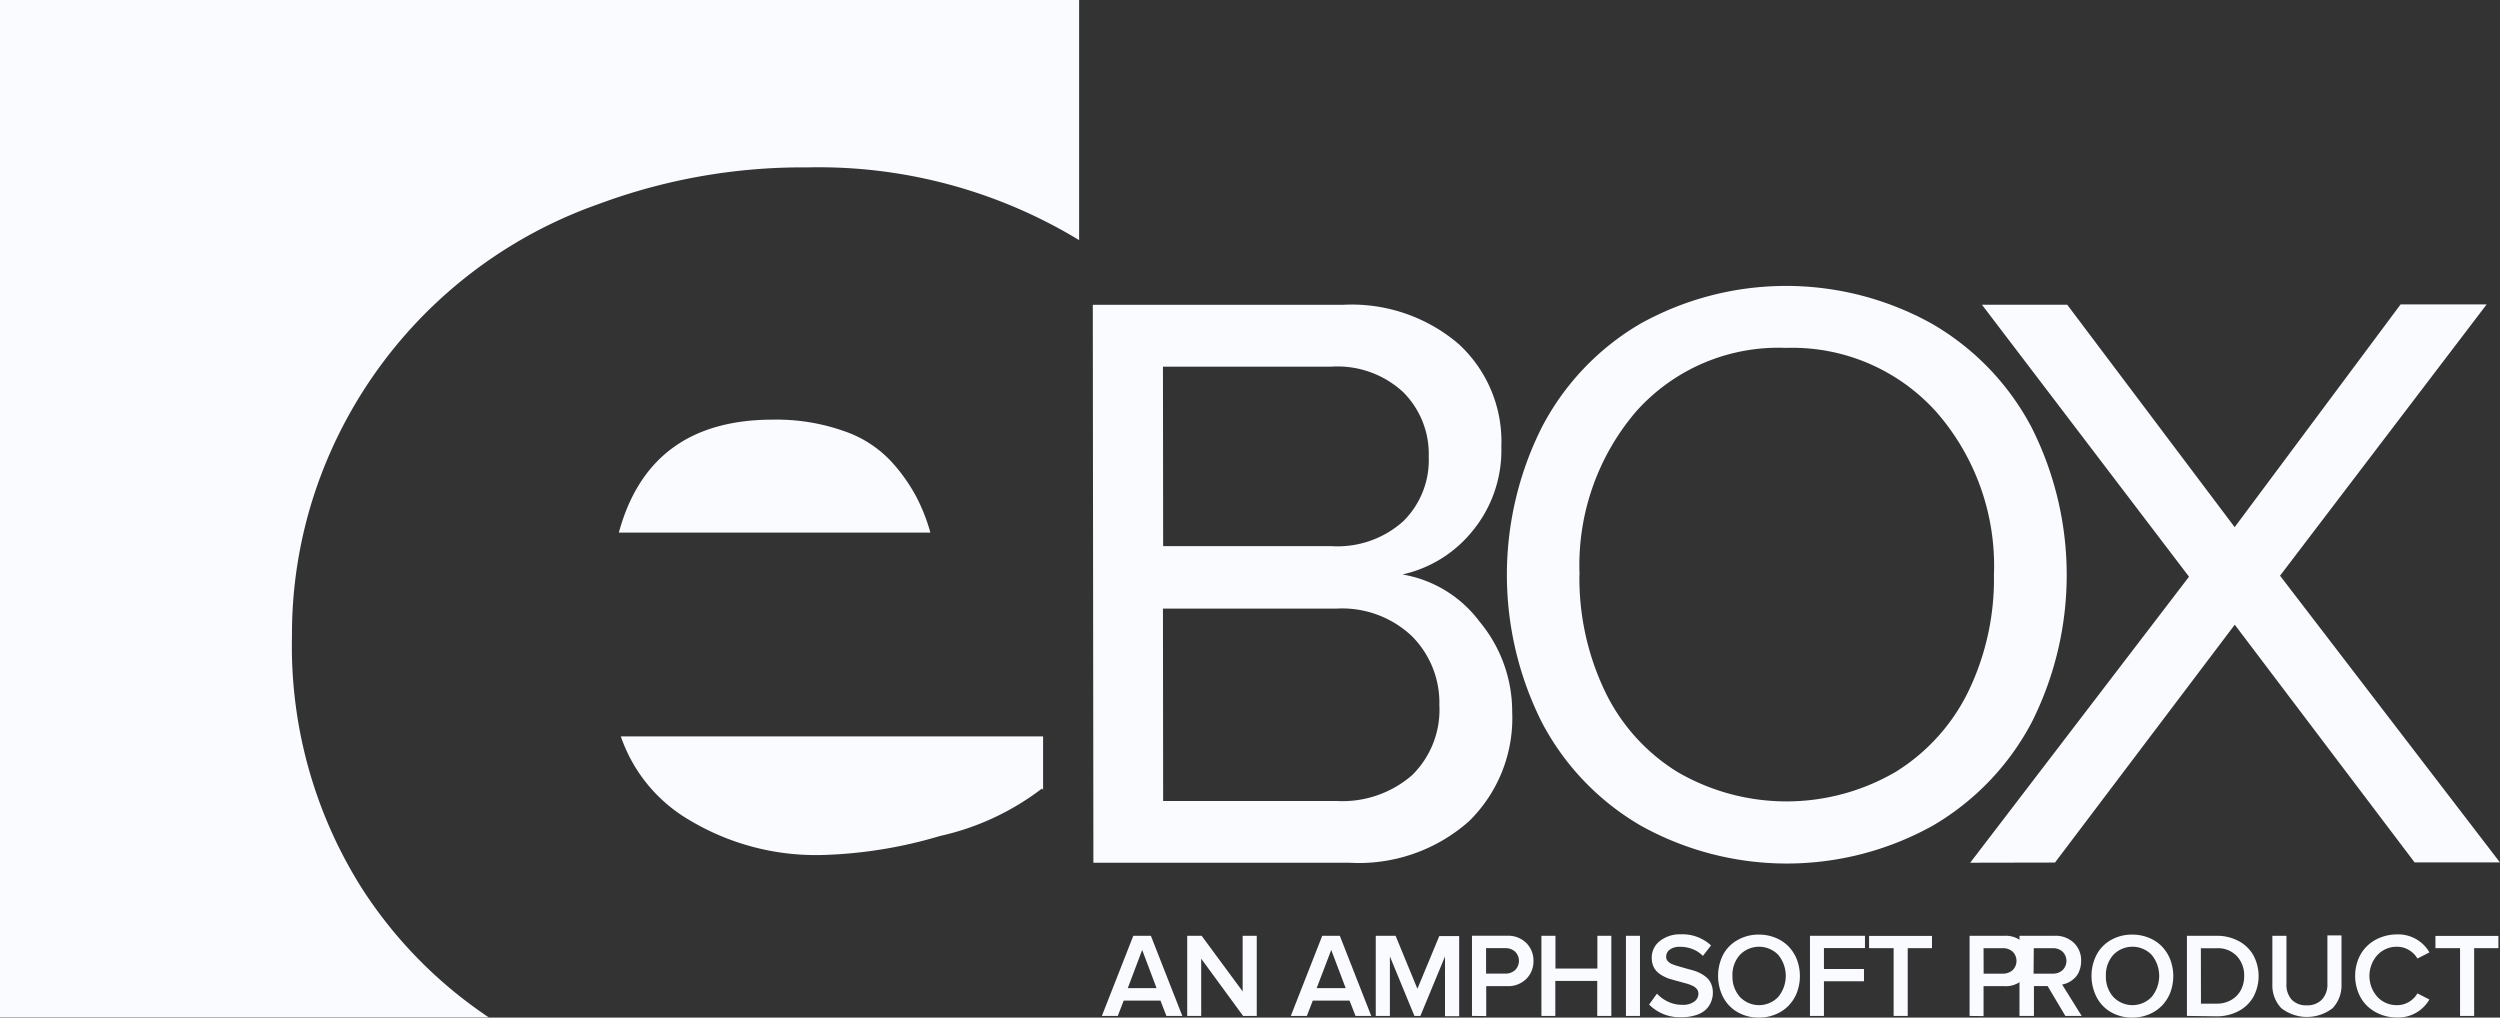
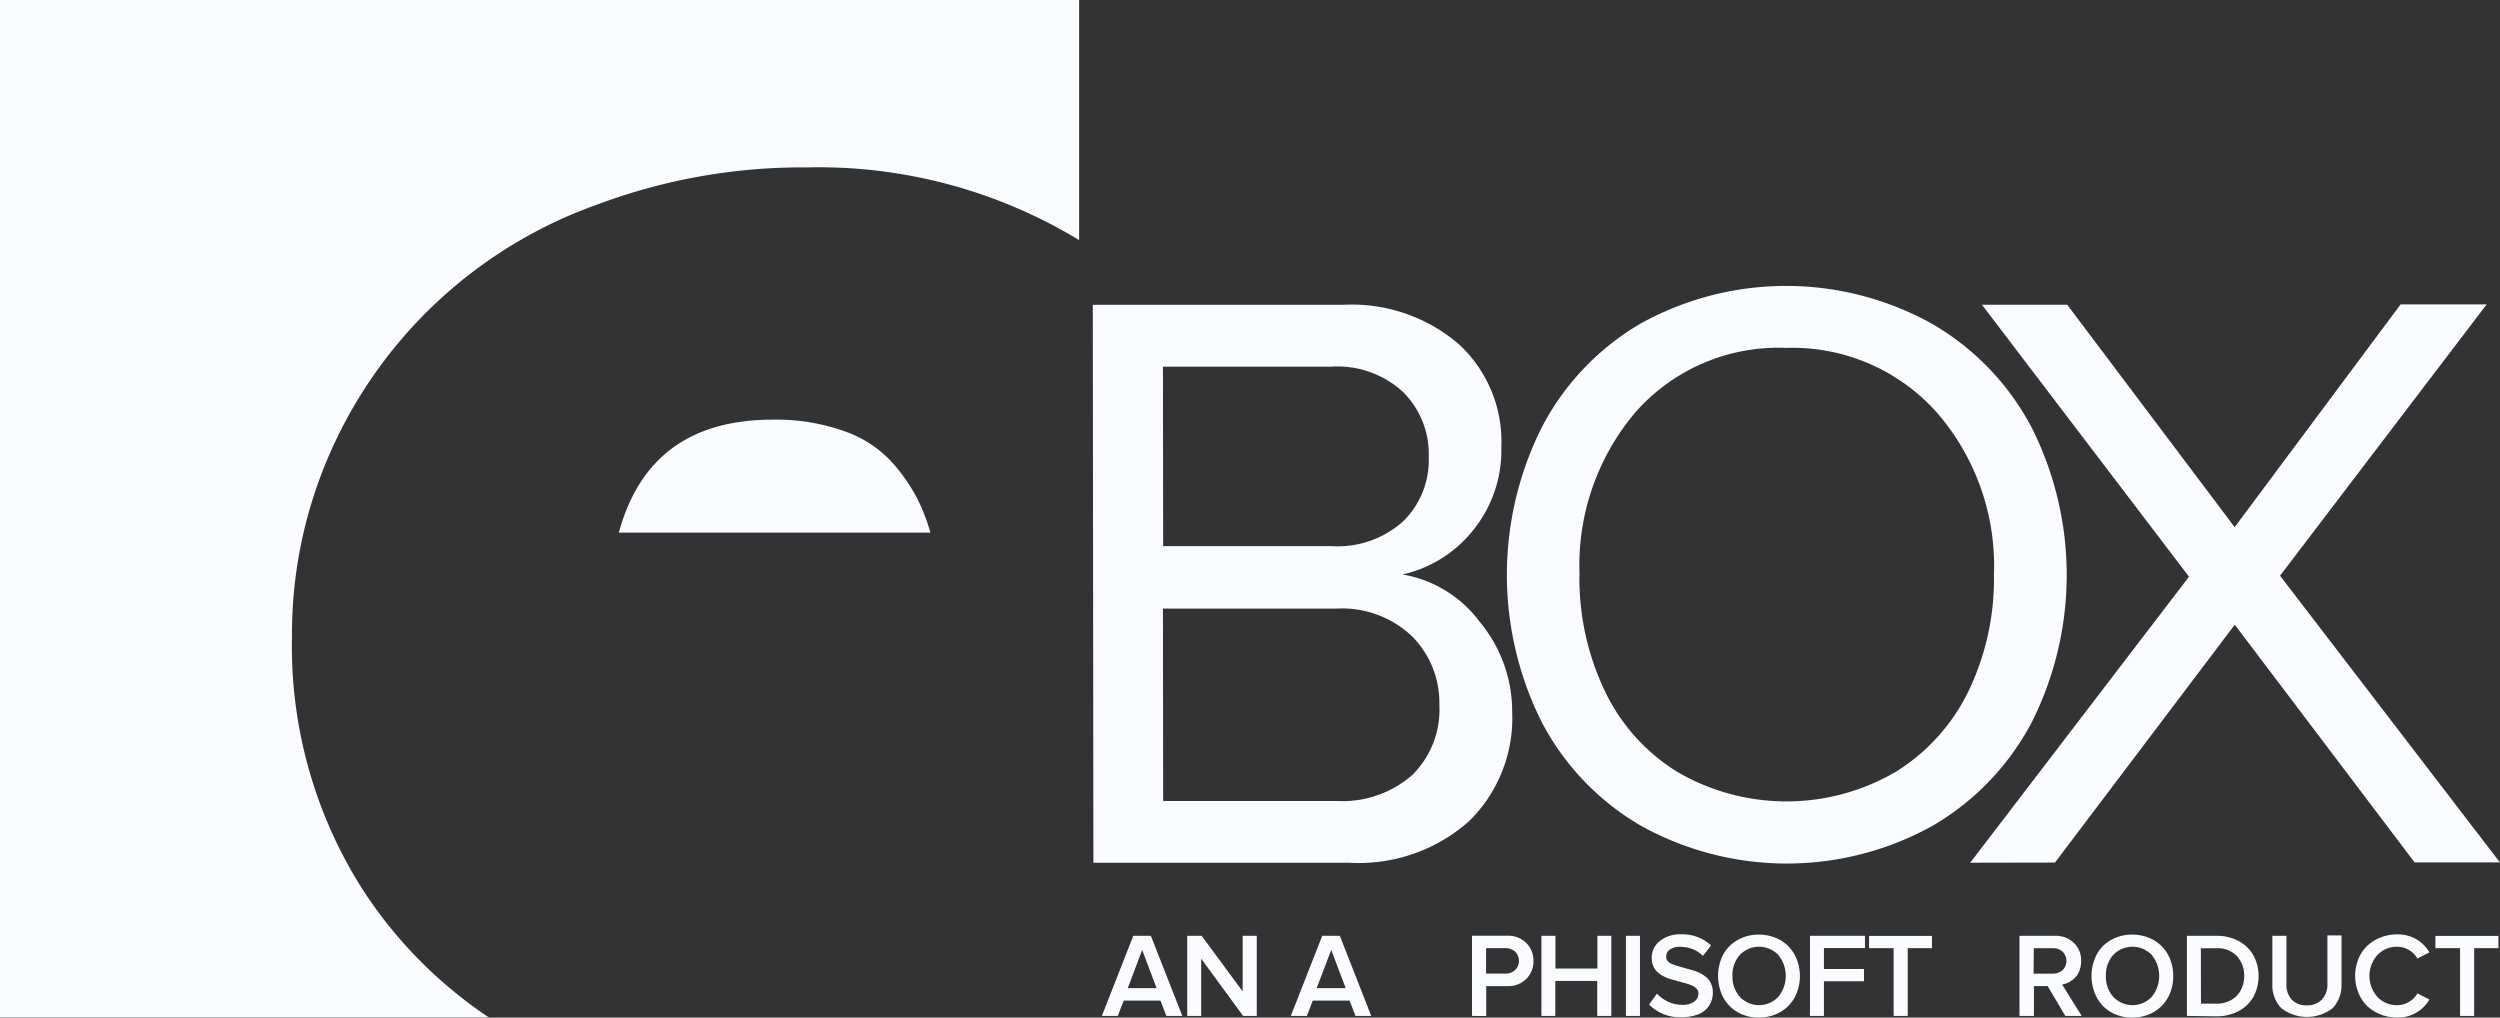
<svg xmlns="http://www.w3.org/2000/svg" width="102.029" height="41.529" viewBox="0 0 102.029 41.529">
  <rect x="0" y="0" width="102.029" height="41.529" fill="#333333" stroke="none" />
  <defs>
    <style>.a{fill:#f9fbff;}</style>
  </defs>
-   <path class="a" d="M125.31,148.16a6.324,6.324,0,0,0,2.813,3.423,10.043,10.043,0,0,0,5.51,1.414,18.533,18.533,0,0,0,4.706-.774,10.608,10.608,0,0,0,4.161-1.938l.043.064V148.16Z" transform="translate(-99.973 -118.106)" />
-   <path class="a" d="M14.787,36.281a18.472,18.472,0,0,1-2.871-10.3,18.353,18.353,0,0,1,1.542-7.467A18.773,18.773,0,0,1,24.42,8.332a23.831,23.831,0,0,1,8.522-1.5A20.486,20.486,0,0,1,44.041,9.8V0H0V41.522H19.949a18.113,18.113,0,0,1-5.162-5.241Z" />
+   <path class="a" d="M14.787,36.281a18.472,18.472,0,0,1-2.871-10.3,18.353,18.353,0,0,1,1.542-7.467A18.773,18.773,0,0,1,24.42,8.332a23.831,23.831,0,0,1,8.522-1.5A20.486,20.486,0,0,1,44.041,9.8V0H0V41.522H19.949a18.113,18.113,0,0,1-5.162-5.241" />
  <path class="a" d="M136.74,87.571A7.1,7.1,0,0,0,135.7,86.1a4.706,4.706,0,0,0-1.936-1.241,8.265,8.265,0,0,0-2.888-.464q-5.04,0-6.291,4.61H137.3A7.63,7.63,0,0,0,136.74,87.571Z" transform="translate(-99.329 -67.269)" />
  <path class="a" d="M220.69,191.161l1.283-3.271h.717l1.283,3.271h-.65l-.242-.627h-1.5l-.242.627Zm1.057-1.134h1.176l-.588-1.559Z" transform="translate(-175.721 -149.699)" />
  <path class="a" d="M237.73,191.161V187.89h.588l1.675,2.27v-2.27h.575v3.271h-.556l-1.711-2.336v2.336Z" transform="translate(-189.278 -149.699)" />
  <path class="a" d="M258.53,191.161l1.283-3.271h.717l1.283,3.271h-.642l-.244-.627h-1.5l-.242.627Zm1.055-1.134h1.185l-.59-1.559Z" transform="translate(-205.85 -149.699)" />
-   <path class="a" d="M275.56,191.161V187.89h.809l.89,2.163.894-2.152h.811v3.271h-.578v-2.439l-1.005,2.428h-.244l-1-2.428v2.428Z" transform="translate(-219.413 -149.699)" />
  <path class="a" d="M294.71,191.155v-3.271h1.437a1.046,1.046,0,0,1,.785.3,1.009,1.009,0,0,1,.287.729,1,1,0,0,1-.289.727,1.038,1.038,0,0,1-.783.3h-.856v1.221Zm.575-1.726h.785a.569.569,0,0,0,.4-.145.528.528,0,0,0,0-.751.569.569,0,0,0-.4-.143h-.785Z" transform="translate(-234.636 -149.694)" />
  <path class="a" d="M308.66,191.161V187.89h.573v1.337h1.711V187.89h.569v3.271h-.575v-1.429h-1.711v1.429Z" transform="translate(-245.752 -149.699)" />
  <path class="a" d="M325.24,191.161V187.89h.573v3.271Z" transform="translate(-258.883 -149.699)" />
  <path class="a" d="M330.18,190.477l.321-.443a1.476,1.476,0,0,0,.451.327,1.331,1.331,0,0,0,.586.128.759.759,0,0,0,.49-.135.392.392,0,0,0,.165-.317.308.308,0,0,0-.064-.193.515.515,0,0,0-.178-.133,1.566,1.566,0,0,0-.252-.092l-.3-.083-.317-.088a1.444,1.444,0,0,1-.3-.118,1.131,1.131,0,0,1-.252-.169.716.716,0,0,1-.178-.248.879.879,0,0,1-.064-.347.856.856,0,0,1,.332-.682,1.322,1.322,0,0,1,.856-.272,1.711,1.711,0,0,1,1.232.453l-.332.428a1.187,1.187,0,0,0-.428-.28,1.423,1.423,0,0,0-.52-.092.669.669,0,0,0-.4.113.351.351,0,0,0-.15.3.244.244,0,0,0,.064.171.445.445,0,0,0,.173.12,2.135,2.135,0,0,0,.252.088l.3.086.317.088a1.537,1.537,0,0,1,.3.122,1.243,1.243,0,0,1,.257.178.684.684,0,0,1,.175.255.87.87,0,0,1,.066.351.969.969,0,0,1-.077.387.9.9,0,0,1-.225.319,1.037,1.037,0,0,1-.4.214,1.848,1.848,0,0,1-.571.081A1.748,1.748,0,0,1,330.18,190.477Z" transform="translate(-262.878 -149.481)" />
  <path class="a" d="M344.323,190.21a1.925,1.925,0,0,1,0-1.743,1.5,1.5,0,0,1,.6-.6,1.711,1.711,0,0,1,.856-.214,1.75,1.75,0,0,1,.674.128,1.532,1.532,0,0,1,.533.351,1.619,1.619,0,0,1,.344.537,1.91,1.91,0,0,1,0,1.354,1.611,1.611,0,0,1-.344.535,1.566,1.566,0,0,1-.533.353,1.75,1.75,0,0,1-.674.128,1.711,1.711,0,0,1-.856-.214A1.527,1.527,0,0,1,344.323,190.21Zm.379-.873a1.234,1.234,0,0,0,.3.856,1.08,1.08,0,0,0,1.57,0,1.352,1.352,0,0,0,0-1.711,1.089,1.089,0,0,0-1.57,0A1.234,1.234,0,0,0,344.7,189.337Z" transform="translate(-273.997 -149.51)" />
  <path class="a" d="M362.33,191.161V187.89h2.244v.5H362.9v.856h1.634v.5H362.9v1.414Z" transform="translate(-288.462 -149.699)" />
  <path class="a" d="M374.22,188.395v-.5h2.567v.5h-.99v2.766h-.575v-2.766Z" transform="translate(-297.94 -149.699)" />
-   <path class="a" d="M394.33,191.155v-3.271h1.427a1.044,1.044,0,0,1,.785.3,1.012,1.012,0,0,1,.289.729,1,1,0,0,1-.291.727,1.035,1.035,0,0,1-.783.3H394.9v1.221Zm.573-1.726h.785a.58.58,0,0,0,.4-.145.528.528,0,0,0,0-.751.578.578,0,0,0-.4-.143H394.9Z" transform="translate(-313.948 -149.693)" />
  <path class="a" d="M408.27,191.157v-3.271h1.44a1.07,1.07,0,0,1,.776.285.98.98,0,0,1,.3.74,1.07,1.07,0,0,1-.066.385.789.789,0,0,1-.175.291,1.031,1.031,0,0,1-.246.188.959.959,0,0,1-.289.1l.8,1.283h-.667l-.725-1.221h-.558v1.221Zm.575-1.726h.785a.569.569,0,0,0,.4-.145.528.528,0,0,0,0-.751.569.569,0,0,0-.4-.143h-.776Z" transform="translate(-325.852 -149.695)" />
  <path class="a" d="M422.222,190.21a1.9,1.9,0,0,1,0-1.743,1.482,1.482,0,0,1,.595-.6,1.711,1.711,0,0,1,.856-.214,1.75,1.75,0,0,1,.674.128,1.532,1.532,0,0,1,.533.351,1.62,1.62,0,0,1,.344.537,1.91,1.91,0,0,1,0,1.354,1.611,1.611,0,0,1-.344.535,1.566,1.566,0,0,1-.533.353,1.75,1.75,0,0,1-.674.128,1.711,1.711,0,0,1-.856-.214A1.5,1.5,0,0,1,422.222,190.21Zm.376-.873a1.234,1.234,0,0,0,.3.856,1.08,1.08,0,0,0,1.57,0,1.352,1.352,0,0,0,0-1.711,1.089,1.089,0,0,0-1.57,0,1.234,1.234,0,0,0-.3.856Z" transform="translate(-336.653 -149.51)" />
  <path class="a" d="M440.22,191.16V187.89h1.217a1.882,1.882,0,0,1,.894.214,1.5,1.5,0,0,1,.6.58,1.793,1.793,0,0,1,0,1.7,1.5,1.5,0,0,1-.6.578,1.883,1.883,0,0,1-.894.214Zm.573-.5h.642a1.168,1.168,0,0,0,.6-.154,1.01,1.01,0,0,0,.391-.409,1.221,1.221,0,0,0,.131-.567,1.157,1.157,0,0,0-.3-.813,1.07,1.07,0,0,0-.826-.319h-.642Z" transform="translate(-350.968 -149.699)" />
  <path class="a" d="M456.5,189.814v-1.979h.575V189.8a.9.9,0,0,0,.214.642.817.817,0,0,0,.625.231.808.808,0,0,0,.618-.246.9.9,0,0,0,.214-.642V187.82h.575v1.974a1.36,1.36,0,0,1-.359.993,1.711,1.711,0,0,1-2.1,0A1.348,1.348,0,0,1,456.5,189.814Z" transform="translate(-363.761 -149.644)" />
  <path class="a" d="M472.443,190.008a1.855,1.855,0,0,1,0-1.378,1.553,1.553,0,0,1,.362-.537,1.641,1.641,0,0,1,.545-.342,1.825,1.825,0,0,1,.676-.124,1.463,1.463,0,0,1,1.316.734l-.49.25a.961.961,0,0,0-.347-.347.924.924,0,0,0-.479-.133,1.07,1.07,0,0,0-.806.336,1.283,1.283,0,0,0,0,1.711,1.07,1.07,0,0,0,.806.336.926.926,0,0,0,.481-.133.939.939,0,0,0,.344-.347l.49.25a1.474,1.474,0,0,1-1.316.734,1.825,1.825,0,0,1-.676-.124,1.681,1.681,0,0,1-.545-.344A1.533,1.533,0,0,1,472.443,190.008Z" transform="translate(-376.193 -149.492)" />
  <path class="a" d="M487.63,188.395v-.5H490.2v.5h-.99v2.766h-.575v-2.766Z" transform="translate(-388.236 -149.699)" />
  <path class="a" d="M398.87,87.073,407.8,75.4l-8.451-11.1h3.48l6.834,9.078,6.772-9.091h3.512l-8.432,11.072,8.973,11.7h-3.482l-7.339-9.7-7.337,9.707Z" transform="translate(-318.463 -51.864)" />
  <path class="a" d="M220.6,87.12l-.024-22.77H230.8a6.711,6.711,0,0,1,4.706,1.6,5.4,5.4,0,0,1,1.743,4.195,5.177,5.177,0,0,1-1.181,3.442,5.093,5.093,0,0,1-2.856,1.769,4.954,4.954,0,0,1,3.149,1.925,5.731,5.731,0,0,1,1.331,3.683,5.89,5.89,0,0,1-1.769,4.469,6.776,6.776,0,0,1-4.877,1.688Zm2.847-12.92h6.875a4.008,4.008,0,0,0,2.924-1.016,3.5,3.5,0,0,0,1.04-2.629,3.568,3.568,0,0,0-1.046-2.644,3.954,3.954,0,0,0-2.926-1.037h-6.875Zm0,10.4h7.059a4.34,4.34,0,0,0,3.1-1.052,3.743,3.743,0,0,0,1.114-2.866,3.85,3.85,0,0,0-1.112-2.8,4.148,4.148,0,0,0-3.11-1.132h-7.059Z" transform="translate(-175.977 -51.911)" />
  <path class="a" d="M306.76,78.436a13.42,13.42,0,0,1,0-12.034,10.518,10.518,0,0,1,4.021-4.229,12.244,12.244,0,0,1,11.9,0,10.571,10.571,0,0,1,4.064,4.223,13.371,13.371,0,0,1,.013,12.037,10.608,10.608,0,0,1-4.049,4.229,12.259,12.259,0,0,1-11.9,0A10.535,10.535,0,0,1,306.76,78.436Zm1.536-6.017a10.68,10.68,0,0,0,1.031,4.732,7.842,7.842,0,0,0,2.956,3.307,8.839,8.839,0,0,0,8.926,0,7.951,7.951,0,0,0,2.975-3.311,10.552,10.552,0,0,0,1.029-4.734,9.532,9.532,0,0,0-2.353-6.642,7.9,7.9,0,0,0-6.137-2.612,7.77,7.77,0,0,0-6.122,2.605,9.65,9.65,0,0,0-2.3,6.655Z" transform="translate(-243.837 -48.961)" />
</svg>